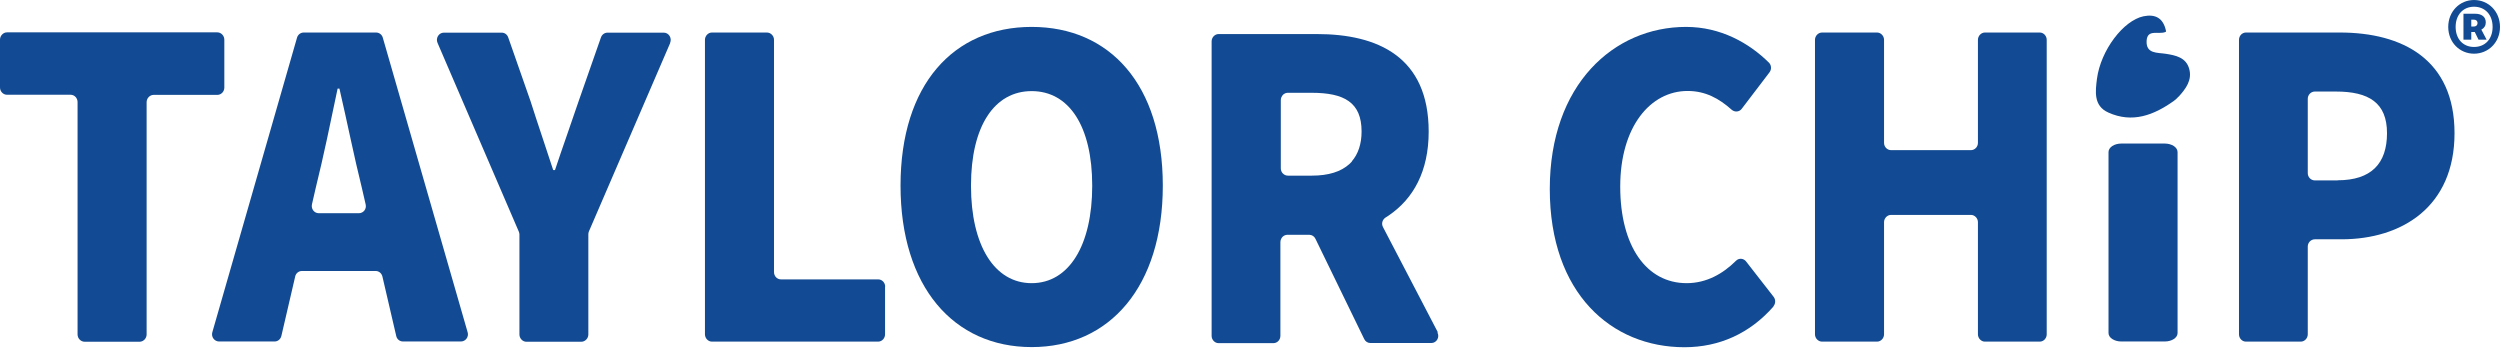
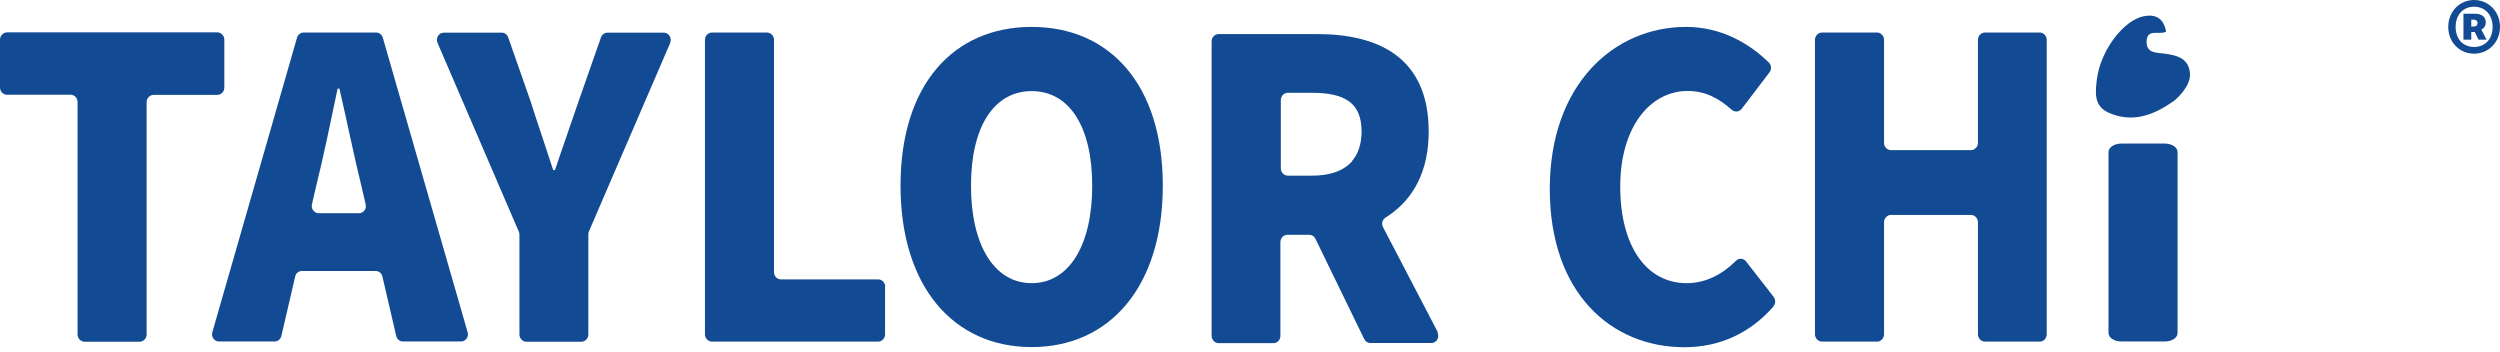
<svg xmlns="http://www.w3.org/2000/svg" fill="none" viewBox="0 0 433 61" height="61" width="433">
  <path fill="#124B93" d="M153.292 49.628V57.907C153.292 58.587 152.76 59.17 152.084 59.17H123.306C122.653 59.17 122.098 58.587 122.098 57.907V6.895C122.098 6.216 122.653 5.633 123.306 5.633H132.826C133.502 5.633 134.058 6.216 134.058 6.895V47.127C134.058 47.831 134.59 48.389 135.266 48.389H152.108C152.784 48.389 153.316 48.972 153.316 49.652" />
  <path fill="#124B93" d="M377.327 16.729C377.086 17.021 376.796 17.263 376.506 17.482C373.027 19.959 369.33 21.367 365.174 19.497C362.564 18.332 362.926 15.831 363.192 13.646C363.845 8.717 367.759 3.545 371.263 2.817C373.316 2.404 374.694 3.133 375.153 5.366C375.153 5.463 375.153 5.512 375.056 5.536C373.921 6.046 371.915 4.954 371.794 7.066C371.673 9.372 373.679 9.081 375.153 9.324C376.844 9.591 378.608 9.955 379.164 11.898C379.72 13.864 378.584 15.37 377.352 16.729" />
  <path fill="#124B93" d="M38.854 6.892V15.172C38.854 15.876 38.298 16.434 37.645 16.434H26.603C25.951 16.434 25.395 17.017 25.395 17.697V57.928C25.395 58.608 24.839 59.191 24.163 59.191H14.667C13.99 59.191 13.434 58.608 13.434 57.928V17.672C13.434 16.993 12.903 16.41 12.226 16.41H1.208C0.556 16.41 0 15.851 0 15.147V6.868C0 6.188 0.556 5.605 1.208 5.605H37.645C38.298 5.605 38.854 6.188 38.854 6.868" />
  <path fill="#124B93" d="M80.994 57.543L66.303 6.531C66.158 5.997 65.675 5.633 65.144 5.633H52.603C52.072 5.633 51.588 5.997 51.443 6.531L36.776 57.543C36.535 58.344 37.139 59.145 37.936 59.145H47.553C48.133 59.145 48.592 58.757 48.737 58.174L51.129 47.88C51.25 47.321 51.733 46.933 52.313 46.933H65.047C65.627 46.933 66.086 47.321 66.231 47.88L68.623 58.174C68.744 58.757 69.227 59.145 69.807 59.145H79.835C80.656 59.145 81.236 58.32 80.994 57.543ZM62.147 36.929H55.213C54.415 36.929 53.86 36.177 54.029 35.4L54.705 32.462C56.01 27.218 57.315 20.905 58.475 15.345H58.789C60.069 20.832 61.35 27.242 62.655 32.462L63.331 35.4C63.525 36.201 62.945 36.929 62.147 36.929Z" />
  <path fill="#124B93" d="M116.085 7.429L101.998 40.085C101.926 40.231 101.902 40.425 101.902 40.595V57.931C101.902 58.611 101.346 59.193 100.669 59.193H91.173C90.521 59.193 89.965 58.611 89.965 57.931V40.595C89.965 40.425 89.917 40.255 89.844 40.085L75.782 7.429C75.419 6.603 75.999 5.656 76.869 5.656H86.897C87.428 5.656 87.863 5.996 88.032 6.506L91.898 17.553C93.179 21.584 94.459 25.274 95.812 29.45H96.127C97.504 25.299 98.857 21.584 100.21 17.553L104.076 6.506C104.245 5.996 104.704 5.656 105.212 5.656H114.974C115.843 5.656 116.423 6.603 116.061 7.429" />
  <path fill="#124B93" d="M178.686 4.66C165.179 4.66 155.973 14.615 155.973 32.145C155.973 49.675 165.179 60.115 178.686 60.115C192.193 60.115 201.399 49.651 201.399 32.145C201.399 14.639 192.193 4.66 178.686 4.66ZM178.686 49.044C172.234 49.044 168.175 42.512 168.175 32.169C168.175 21.826 172.234 15.78 178.686 15.78C185.137 15.78 189.172 21.826 189.172 32.169C189.172 42.512 185.137 49.044 178.686 49.044Z" />
  <path fill="#124B93" d="M307.179 53.074C303.095 57.736 297.804 60.139 291.739 60.139C279.126 60.139 268.422 50.84 268.422 32.728C268.422 14.615 279.537 4.66 292.029 4.66C298.021 4.66 302.95 7.452 306.382 10.851C306.816 11.289 306.865 12.017 306.478 12.527L301.67 18.84C301.259 19.398 300.462 19.471 299.93 19.009C297.731 17.043 295.363 15.756 292.295 15.756C285.843 15.756 280.624 21.947 280.624 32.315C280.624 42.682 285.191 49.044 292.126 49.044C295.581 49.044 298.432 47.393 300.655 45.183C301.162 44.649 301.984 44.722 302.419 45.28L307.203 51.423C307.566 51.909 307.541 52.589 307.155 53.05" />
  <path fill="#124B93" d="M354.49 6.895V57.907C354.49 58.587 353.958 59.17 353.282 59.17H343.786C343.133 59.17 342.578 58.587 342.578 57.907V38.483C342.578 37.803 342.022 37.221 341.369 37.221H327.524C326.872 37.221 326.316 37.803 326.316 38.483V57.907C326.316 58.587 325.76 59.17 325.108 59.17H315.588C314.911 59.17 314.355 58.587 314.355 57.907V6.895C314.355 6.216 314.911 5.633 315.588 5.633H325.108C325.76 5.633 326.316 6.216 326.316 6.895V24.741C326.316 25.445 326.872 26.004 327.524 26.004H341.369C342.022 26.004 342.578 25.445 342.578 24.741V6.895C342.578 6.216 343.133 5.633 343.786 5.633H353.282C353.958 5.633 354.49 6.216 354.49 6.895Z" />
  <path fill="#124B93" d="M377.156 26.344V57.69C377.156 58.491 376.165 59.146 374.933 59.146H367.418C366.186 59.146 365.195 58.491 365.195 57.69V26.344C365.195 25.519 366.186 24.863 367.418 24.863H374.933C376.165 24.863 377.156 25.519 377.156 26.344Z" />
-   <path fill="#124B93" d="M405.263 5.633H389.001C388.325 5.633 387.793 6.216 387.793 6.895V57.907C387.793 58.587 388.325 59.17 389.001 59.17H398.497C399.149 59.17 399.705 58.587 399.705 57.907V42.708C399.705 42.004 400.261 41.446 400.937 41.446H405.553C415.991 41.446 425.124 35.837 425.124 23.066C425.124 10.294 416.112 5.633 405.263 5.633ZM404.9 31.248H400.937C400.261 31.248 399.705 30.69 399.705 29.985V17.117C399.705 16.413 400.261 15.855 400.937 15.855H404.586C410.288 15.855 413.43 17.797 413.43 23.066C413.43 28.334 410.699 31.224 404.876 31.224" />
  <path fill="#124B93" d="M430.538 3.886C430.538 2.866 429.765 2.381 428.702 2.381H426.672V6.873H428.025V5.537H428.629L429.281 6.873H430.683L429.765 5.124C430.296 4.857 430.538 4.396 430.538 3.886ZM428.46 4.59H428.025V3.401H428.46C428.871 3.401 429.112 3.643 429.112 3.983C429.112 4.323 428.895 4.59 428.46 4.59Z" />
  <path fill="#124B93" d="M428.505 0C426.041 0 424.035 1.967 424.035 4.662C424.035 7.357 426.041 9.299 428.505 9.299C430.97 9.299 433 7.357 433 4.662C433 1.967 430.994 0 428.505 0ZM428.505 8.134C426.621 8.134 425.316 6.774 425.316 4.662C425.316 2.549 426.621 1.165 428.505 1.165C430.39 1.165 431.719 2.525 431.719 4.662C431.719 6.798 430.39 8.134 428.505 8.134Z" />
  <path fill="#124B93" d="M249.044 57.566L239.548 39.356C239.209 38.749 239.427 38.021 240.007 37.656C240.224 37.535 240.442 37.389 240.635 37.244C244.767 34.403 247.449 29.693 247.449 22.797C247.449 9.856 238.654 5.898 228.07 5.898H211.06C210.407 5.898 209.852 6.481 209.852 7.161V58.173C209.852 58.853 210.407 59.435 211.06 59.435H220.556C221.232 59.435 221.764 58.853 221.764 58.173V41.93C221.764 41.565 221.933 41.225 222.175 40.983C222.392 40.788 222.682 40.667 222.972 40.667H226.765C227.225 40.667 227.635 40.934 227.829 41.347L236.286 58.731C236.479 59.144 236.89 59.411 237.349 59.411H247.908C248.826 59.411 249.406 58.391 248.947 57.566M234.159 27.969C234.159 27.969 234.159 27.969 234.111 28.017C233.99 28.139 233.869 28.26 233.748 28.381C232.275 29.741 230.1 30.421 227.2 30.421H223.069C222.392 30.421 221.836 29.863 221.836 29.159V17.334C221.836 16.97 222.005 16.63 222.247 16.387C222.465 16.193 222.754 16.072 223.044 16.072H227.176C232.806 16.072 235.826 17.723 235.826 22.773C235.826 24.958 235.222 26.682 234.135 27.945" />
</svg>